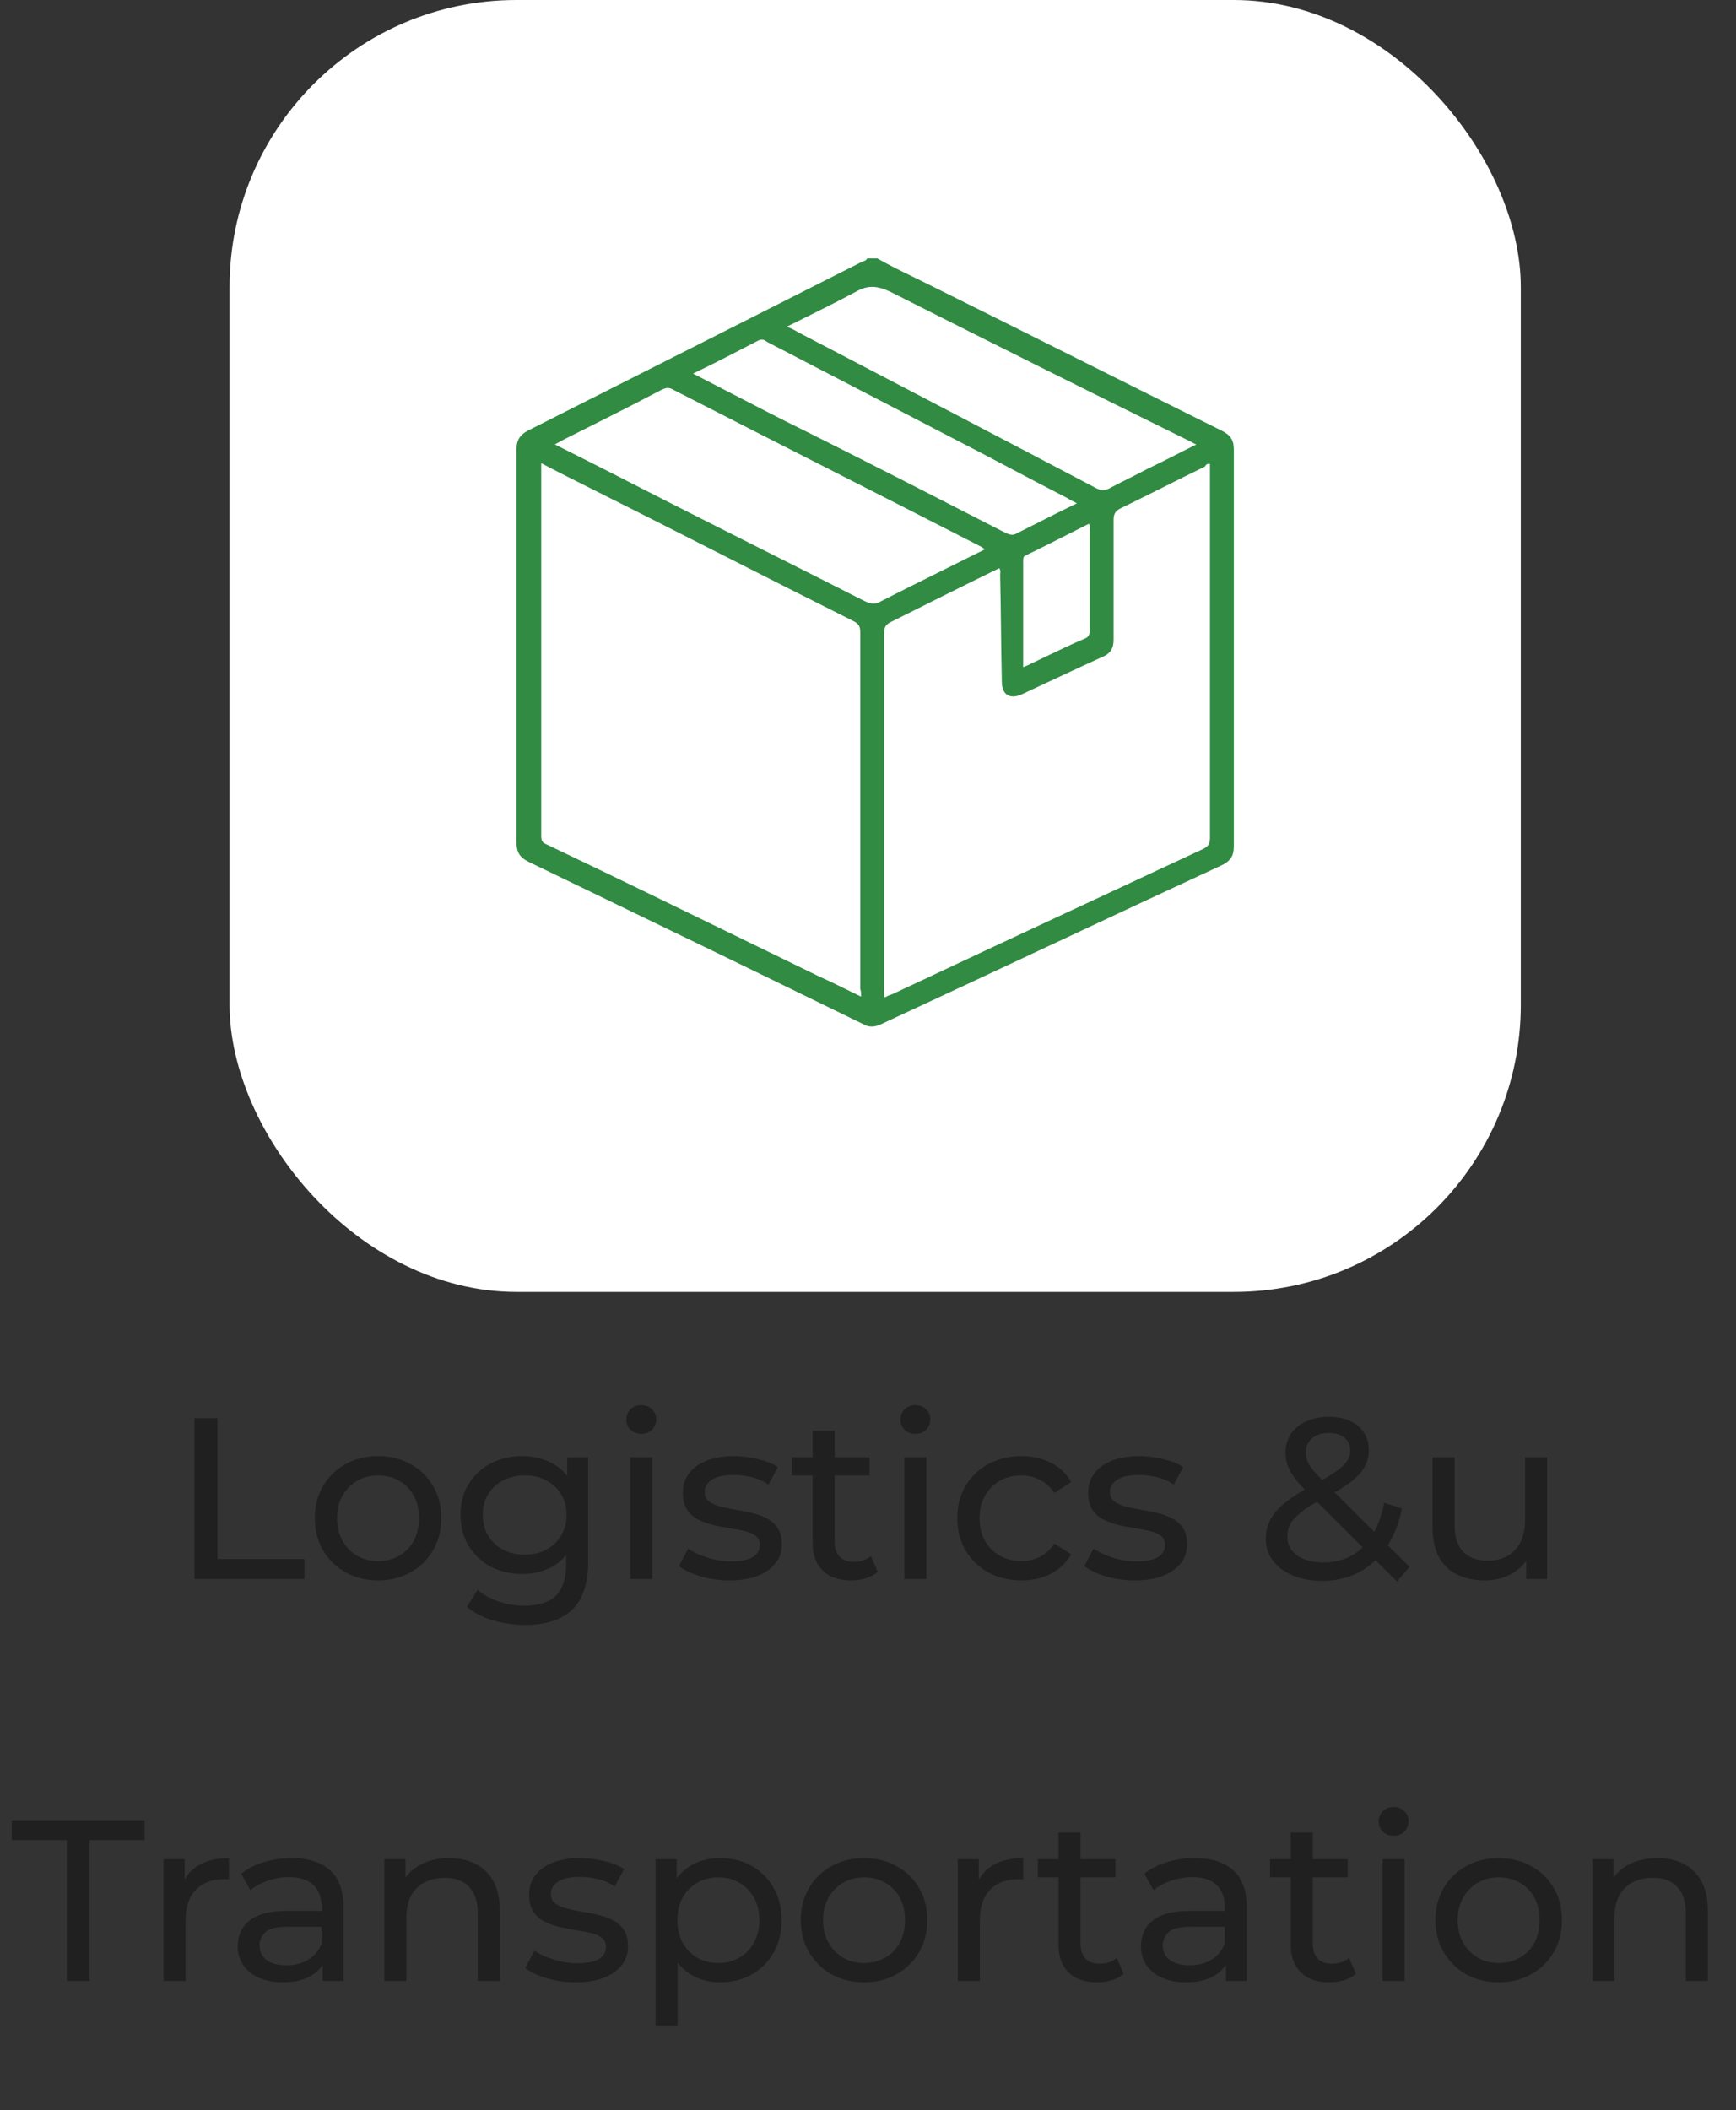
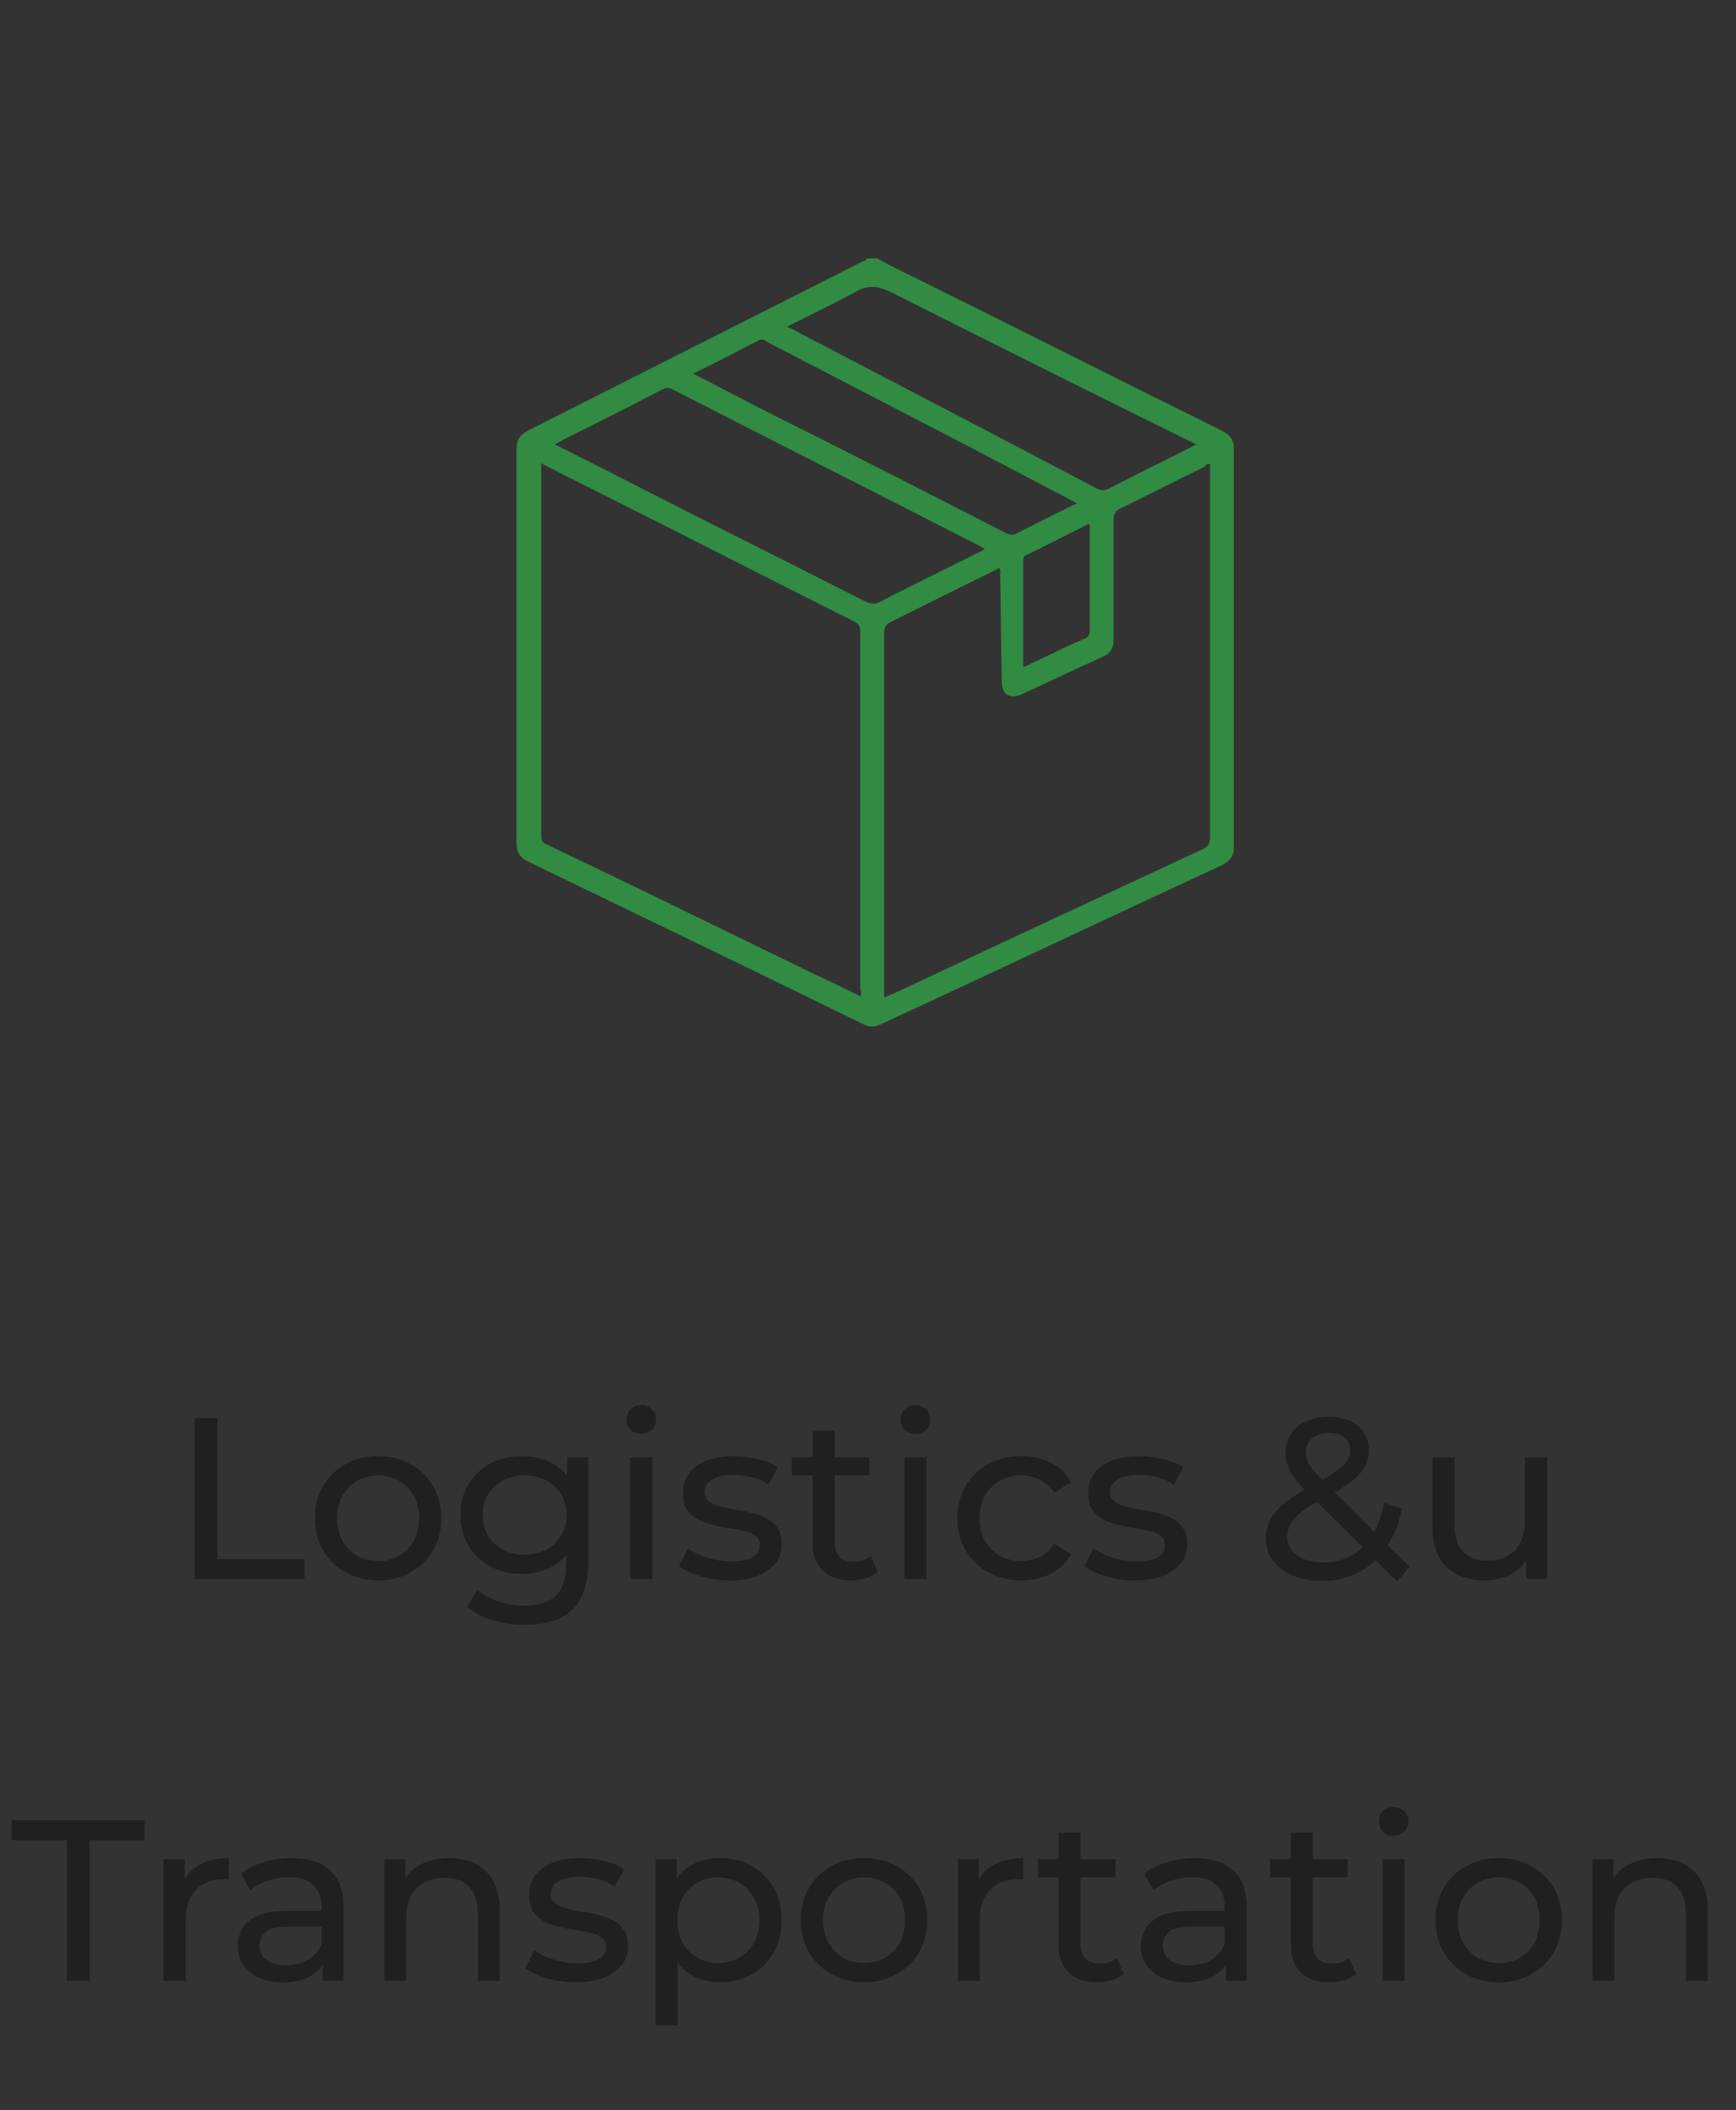
<svg xmlns="http://www.w3.org/2000/svg" width="121" height="147" viewBox="0 0 121 147" fill="none">
  <rect x="0" y="0" width="121" height="147" fill="#333333" stroke="none" />
-   <rect x="16" width="90" height="90" rx="20" fill="white" />
  <path fill-rule="evenodd" clip-rule="evenodd" d="M61.149 18C61.954 18.466 62.79 18.872 63.634 19.282C63.974 19.447 64.315 19.613 64.656 19.784C68.075 21.478 71.493 23.187 74.912 24.896C78.331 26.606 81.749 28.315 85.168 30.009C85.762 30.307 86 30.663 86 31.317V58.963C86 59.617 85.762 59.974 85.168 60.271C81.184 62.114 77.216 63.972 73.247 65.83L73.247 65.83L73.246 65.831L73.245 65.831L73.244 65.831L73.244 65.832C69.276 67.689 65.309 69.546 61.327 71.389C61.03 71.508 60.733 71.567 60.376 71.448L60.373 71.447L60.373 71.447L60.373 71.447C55.499 69.069 50.624 66.692 45.691 64.314C44.205 63.6 42.733 62.887 41.262 62.173C39.79 61.46 38.319 60.747 36.832 60.033C36.238 59.736 36 59.379 36 58.666V31.317C36 30.663 36.238 30.307 36.773 30.009C40.667 28.047 44.547 26.086 48.426 24.124C52.305 22.162 56.184 20.2 60.078 18.238C60.11 18.222 60.146 18.21 60.183 18.198C60.284 18.166 60.392 18.131 60.435 18H61.149ZM60.019 69.427C59.617 69.237 59.233 69.048 58.858 68.863C58.289 68.582 57.738 68.31 57.165 68.059C55.596 67.297 54.03 66.534 52.466 65.772L52.466 65.772C47.691 63.446 42.932 61.128 38.14 58.844C37.843 58.725 37.724 58.606 37.724 58.25V32.685V32.269C38.853 32.863 39.923 33.398 40.993 33.933L40.993 33.933L40.994 33.933C44.086 35.479 47.162 37.04 50.239 38.6C53.316 40.161 56.392 41.722 59.484 43.267C59.841 43.446 59.96 43.624 59.96 44.04V68.892C60.019 69.07 60.019 69.189 60.019 69.427ZM84.335 32.863V32.328C84.157 32.269 84.038 32.388 83.979 32.506C82.998 32.982 82.017 33.472 81.036 33.963C80.055 34.453 79.074 34.944 78.093 35.42C77.736 35.598 77.617 35.836 77.617 36.193V44.575C77.617 45.11 77.439 45.467 76.963 45.705C75.001 46.597 73.099 47.489 71.196 48.38C70.364 48.737 69.829 48.38 69.829 47.489C69.799 46.24 69.784 45.007 69.769 43.774L69.769 43.773L69.769 43.772C69.754 42.538 69.74 41.305 69.71 40.057C69.71 40.01 69.714 39.968 69.718 39.927C69.729 39.812 69.738 39.713 69.65 39.581C67.094 40.83 64.597 42.078 62.1 43.327C61.743 43.505 61.624 43.684 61.624 44.1V68.951C61.624 68.996 61.62 69.04 61.617 69.085L61.617 69.085C61.606 69.219 61.594 69.352 61.684 69.486C61.862 69.367 62.04 69.308 62.219 69.248L62.219 69.248C66.907 67.04 71.596 64.856 76.301 62.665C78.815 61.494 81.334 60.322 83.86 59.141C84.216 58.963 84.335 58.785 84.335 58.368V32.863ZM68.64 38.273C67.803 38.692 66.973 39.103 66.147 39.513L66.147 39.513L66.147 39.513L66.147 39.513L66.147 39.513L66.147 39.513C64.509 40.326 62.888 41.129 61.267 41.959C60.911 42.138 60.554 42.019 60.197 41.841C57.968 40.711 55.724 39.582 53.48 38.452L53.479 38.452C51.235 37.322 48.99 36.193 46.761 35.063L46.758 35.061L46.758 35.061L46.757 35.061L46.757 35.061L46.757 35.061L46.757 35.061C44.083 33.694 41.409 32.328 38.675 30.961C38.794 30.901 38.898 30.842 39.002 30.782L39.002 30.782C39.106 30.723 39.211 30.663 39.329 30.604L39.33 30.604L39.33 30.604L39.33 30.604C41.589 29.474 43.848 28.345 46.107 27.156C46.345 27.037 46.583 26.977 46.82 27.096C50.417 28.939 54.014 30.767 57.611 32.596L57.612 32.596C61.209 34.424 64.805 36.252 68.402 38.095C68.427 38.12 68.451 38.134 68.48 38.151C68.521 38.175 68.57 38.204 68.64 38.273ZM56.096 22.136C55.683 22.34 55.267 22.546 54.847 22.756C55.144 22.875 55.382 22.994 55.679 23.172L55.683 23.174C62.638 26.8 69.592 30.426 76.487 34.052C76.785 34.171 76.963 34.171 77.26 34.052C77.706 33.815 78.152 33.592 78.598 33.369C79.044 33.146 79.49 32.923 79.936 32.685C80.684 32.33 81.433 31.95 82.199 31.56L82.199 31.56C82.589 31.362 82.983 31.161 83.384 30.961C83.265 30.921 83.199 30.881 83.133 30.842C83.1 30.822 83.067 30.802 83.027 30.782C76.012 27.334 68.996 23.826 62.04 20.319C61.149 19.902 60.495 19.843 59.662 20.319C58.507 20.941 57.318 21.53 56.096 22.136L56.096 22.136ZM52.884 23.708L52.884 23.708L52.885 23.707C53.152 23.601 53.275 23.686 53.426 23.79C53.443 23.802 53.461 23.814 53.479 23.826C55.649 24.956 57.804 26.071 59.959 27.185C62.115 28.3 64.27 29.415 66.44 30.544C67.778 31.228 69.1 31.927 70.423 32.625L70.423 32.625C71.746 33.324 73.069 34.023 74.407 34.706C74.585 34.825 74.823 34.944 75.061 35.063C74.07 35.539 73.132 36.014 72.194 36.49L72.193 36.49C71.725 36.728 71.255 36.965 70.78 37.203C70.534 37.302 70.37 37.237 70.219 37.178L70.219 37.178C70.188 37.166 70.157 37.154 70.126 37.144L70.123 37.142C65.487 34.765 60.85 32.387 56.214 30.069C54.441 29.202 52.721 28.31 50.983 27.408L50.983 27.408L50.983 27.408L50.983 27.408L50.983 27.408L50.983 27.408C50.098 26.949 49.209 26.487 48.307 26.026C49.912 25.253 51.398 24.481 52.884 23.708L52.884 23.708ZM71.315 39.106V46.478C71.612 46.359 71.731 46.3 71.85 46.24L71.85 46.24C72.157 46.094 72.459 45.948 72.76 45.803L72.76 45.803L72.761 45.803C73.686 45.357 74.594 44.92 75.537 44.516C75.893 44.397 75.953 44.219 75.953 43.862V36.965C75.953 36.938 75.956 36.908 75.959 36.875L75.959 36.875C75.971 36.764 75.985 36.627 75.893 36.49C75.422 36.725 74.945 36.967 74.463 37.212L74.462 37.212L74.462 37.212L74.462 37.212C73.484 37.707 72.489 38.212 71.494 38.69C71.315 38.749 71.315 38.927 71.315 39.106Z" fill="#318B43" />
  <path d="M13.559 110V98.8H15.159V108.608H21.223V110H13.559ZM26.358 110.096C25.504 110.096 24.747 109.909 24.085 109.536C23.424 109.163 22.901 108.651 22.517 108C22.134 107.339 21.942 106.592 21.942 105.76C21.942 104.917 22.134 104.171 22.517 103.52C22.901 102.869 23.424 102.363 24.085 102C24.747 101.627 25.504 101.44 26.358 101.44C27.2 101.44 27.952 101.627 28.613 102C29.285 102.363 29.808 102.869 30.181 103.52C30.566 104.16 30.758 104.907 30.758 105.76C30.758 106.603 30.566 107.349 30.181 108C29.808 108.651 29.285 109.163 28.613 109.536C27.952 109.909 27.2 110.096 26.358 110.096ZM26.358 108.752C26.901 108.752 27.387 108.629 27.814 108.384C28.251 108.139 28.592 107.792 28.837 107.344C29.083 106.885 29.206 106.357 29.206 105.76C29.206 105.152 29.083 104.629 28.837 104.192C28.592 103.744 28.251 103.397 27.814 103.152C27.387 102.907 26.901 102.784 26.358 102.784C25.814 102.784 25.328 102.907 24.901 103.152C24.475 103.397 24.134 103.744 23.878 104.192C23.622 104.629 23.494 105.152 23.494 105.76C23.494 106.357 23.622 106.885 23.878 107.344C24.134 107.792 24.475 108.139 24.901 108.384C25.328 108.629 25.814 108.752 26.358 108.752ZM36.594 113.2C35.815 113.2 35.058 113.088 34.322 112.864C33.596 112.651 33.004 112.341 32.546 111.936L33.282 110.752C33.676 111.093 34.162 111.36 34.738 111.552C35.314 111.755 35.916 111.856 36.546 111.856C37.548 111.856 38.284 111.621 38.754 111.152C39.223 110.683 39.458 109.968 39.458 109.008V107.216L39.618 105.536L39.538 103.84V101.52H40.994V108.848C40.994 110.341 40.62 111.44 39.874 112.144C39.127 112.848 38.034 113.2 36.594 113.2ZM36.402 109.648C35.58 109.648 34.844 109.477 34.194 109.136C33.554 108.784 33.042 108.299 32.658 107.68C32.284 107.061 32.098 106.347 32.098 105.536C32.098 104.715 32.284 104 32.658 103.392C33.042 102.773 33.554 102.293 34.194 101.952C34.844 101.611 35.58 101.44 36.402 101.44C37.127 101.44 37.788 101.589 38.386 101.888C38.983 102.176 39.458 102.624 39.81 103.232C40.172 103.84 40.354 104.608 40.354 105.536C40.354 106.453 40.172 107.216 39.81 107.824C39.458 108.432 38.983 108.891 38.386 109.2C37.788 109.499 37.127 109.648 36.402 109.648ZM36.578 108.304C37.143 108.304 37.644 108.187 38.082 107.952C38.519 107.717 38.86 107.392 39.106 106.976C39.362 106.56 39.49 106.08 39.49 105.536C39.49 104.992 39.362 104.512 39.106 104.096C38.86 103.68 38.519 103.36 38.082 103.136C37.644 102.901 37.143 102.784 36.578 102.784C36.012 102.784 35.506 102.901 35.058 103.136C34.62 103.36 34.274 103.68 34.018 104.096C33.772 104.512 33.65 104.992 33.65 105.536C33.65 106.08 33.772 106.56 34.018 106.976C34.274 107.392 34.62 107.717 35.058 107.952C35.506 108.187 36.012 108.304 36.578 108.304ZM43.929 110V101.52H45.465V110H43.929ZM44.697 99.888C44.398 99.888 44.147 99.792 43.945 99.6C43.753 99.408 43.657 99.173 43.657 98.896C43.657 98.608 43.753 98.368 43.945 98.176C44.147 97.984 44.398 97.888 44.697 97.888C44.995 97.888 45.241 97.984 45.433 98.176C45.635 98.357 45.737 98.587 45.737 98.864C45.737 99.152 45.641 99.397 45.449 99.6C45.257 99.792 45.006 99.888 44.697 99.888ZM50.829 110.096C50.125 110.096 49.453 110 48.813 109.808C48.184 109.616 47.688 109.381 47.325 109.104L47.965 107.888C48.328 108.133 48.776 108.341 49.309 108.512C49.843 108.683 50.387 108.768 50.941 108.768C51.656 108.768 52.168 108.667 52.477 108.464C52.797 108.261 52.957 107.979 52.957 107.616C52.957 107.349 52.861 107.141 52.669 106.992C52.477 106.843 52.221 106.731 51.901 106.656C51.592 106.581 51.245 106.517 50.861 106.464C50.477 106.4 50.093 106.325 49.709 106.24C49.325 106.144 48.973 106.016 48.653 105.856C48.333 105.685 48.077 105.456 47.885 105.168C47.693 104.869 47.597 104.475 47.597 103.984C47.597 103.472 47.741 103.024 48.029 102.64C48.317 102.256 48.723 101.963 49.245 101.76C49.779 101.547 50.408 101.44 51.133 101.44C51.688 101.44 52.248 101.509 52.813 101.648C53.389 101.776 53.859 101.963 54.221 102.208L53.565 103.424C53.181 103.168 52.781 102.992 52.365 102.896C51.949 102.8 51.533 102.752 51.117 102.752C50.445 102.752 49.944 102.864 49.613 103.088C49.283 103.301 49.117 103.579 49.117 103.92C49.117 104.208 49.213 104.432 49.405 104.592C49.608 104.741 49.864 104.859 50.173 104.944C50.493 105.029 50.845 105.104 51.229 105.168C51.613 105.221 51.997 105.296 52.381 105.392C52.765 105.477 53.112 105.6 53.421 105.76C53.741 105.92 53.997 106.144 54.189 106.432C54.392 106.72 54.493 107.104 54.493 107.584C54.493 108.096 54.344 108.539 54.045 108.912C53.747 109.285 53.325 109.579 52.781 109.792C52.237 109.995 51.587 110.096 50.829 110.096ZM59.325 110.096C58.472 110.096 57.81 109.867 57.341 109.408C56.872 108.949 56.637 108.293 56.637 107.44V99.664H58.173V107.376C58.173 107.835 58.285 108.187 58.509 108.432C58.744 108.677 59.074 108.8 59.501 108.8C59.981 108.8 60.381 108.667 60.701 108.4L61.181 109.504C60.946 109.707 60.664 109.856 60.333 109.952C60.013 110.048 59.677 110.096 59.325 110.096ZM55.197 102.784V101.52H60.605V102.784H55.197ZM63.038 110V101.52H64.574V110H63.038ZM63.806 99.888C63.507 99.888 63.257 99.792 63.054 99.6C62.862 99.408 62.766 99.173 62.766 98.896C62.766 98.608 62.862 98.368 63.054 98.176C63.257 97.984 63.507 97.888 63.806 97.888C64.105 97.888 64.35 97.984 64.542 98.176C64.745 98.357 64.846 98.587 64.846 98.864C64.846 99.152 64.75 99.397 64.558 99.6C64.366 99.792 64.115 99.888 63.806 99.888ZM71.203 110.096C70.339 110.096 69.565 109.909 68.883 109.536C68.211 109.163 67.683 108.651 67.299 108C66.915 107.349 66.723 106.603 66.723 105.76C66.723 104.917 66.915 104.171 67.299 103.52C67.683 102.869 68.211 102.363 68.883 102C69.565 101.627 70.339 101.44 71.203 101.44C71.971 101.44 72.653 101.595 73.251 101.904C73.859 102.203 74.328 102.651 74.659 103.248L73.491 104C73.213 103.584 72.872 103.28 72.467 103.088C72.072 102.885 71.645 102.784 71.187 102.784C70.632 102.784 70.136 102.907 69.699 103.152C69.261 103.397 68.915 103.744 68.659 104.192C68.403 104.629 68.275 105.152 68.275 105.76C68.275 106.368 68.403 106.896 68.659 107.344C68.915 107.792 69.261 108.139 69.699 108.384C70.136 108.629 70.632 108.752 71.187 108.752C71.645 108.752 72.072 108.656 72.467 108.464C72.872 108.261 73.213 107.952 73.491 107.536L74.659 108.272C74.328 108.859 73.859 109.312 73.251 109.632C72.653 109.941 71.971 110.096 71.203 110.096ZM79.079 110.096C78.375 110.096 77.703 110 77.063 109.808C76.434 109.616 75.938 109.381 75.575 109.104L76.215 107.888C76.578 108.133 77.026 108.341 77.559 108.512C78.093 108.683 78.637 108.768 79.191 108.768C79.906 108.768 80.418 108.667 80.727 108.464C81.047 108.261 81.207 107.979 81.207 107.616C81.207 107.349 81.111 107.141 80.919 106.992C80.727 106.843 80.471 106.731 80.151 106.656C79.842 106.581 79.495 106.517 79.111 106.464C78.727 106.4 78.343 106.325 77.959 106.24C77.575 106.144 77.223 106.016 76.903 105.856C76.583 105.685 76.327 105.456 76.135 105.168C75.943 104.869 75.847 104.475 75.847 103.984C75.847 103.472 75.991 103.024 76.279 102.64C76.567 102.256 76.973 101.963 77.495 101.76C78.029 101.547 78.658 101.44 79.383 101.44C79.938 101.44 80.498 101.509 81.063 101.648C81.639 101.776 82.109 101.963 82.471 102.208L81.815 103.424C81.431 103.168 81.031 102.992 80.615 102.896C80.199 102.8 79.783 102.752 79.367 102.752C78.695 102.752 78.194 102.864 77.863 103.088C77.533 103.301 77.367 103.579 77.367 103.92C77.367 104.208 77.463 104.432 77.655 104.592C77.858 104.741 78.114 104.859 78.423 104.944C78.743 105.029 79.095 105.104 79.479 105.168C79.863 105.221 80.247 105.296 80.631 105.392C81.015 105.477 81.362 105.6 81.671 105.76C81.991 105.92 82.247 106.144 82.439 106.432C82.642 106.72 82.743 107.104 82.743 107.584C82.743 108.096 82.594 108.539 82.295 108.912C81.997 109.285 81.575 109.579 81.031 109.792C80.487 109.995 79.837 110.096 79.079 110.096ZM92.144 110.128C91.387 110.128 90.715 110.005 90.128 109.76C89.541 109.515 89.077 109.173 88.736 108.736C88.395 108.299 88.224 107.792 88.224 107.216C88.224 106.715 88.336 106.256 88.56 105.84C88.784 105.424 89.141 105.024 89.632 104.64C90.123 104.245 90.768 103.84 91.568 103.424C92.219 103.083 92.725 102.784 93.088 102.528C93.461 102.272 93.723 102.032 93.872 101.808C94.032 101.573 94.112 101.323 94.112 101.056C94.112 100.693 93.984 100.4 93.728 100.176C93.472 99.941 93.104 99.824 92.624 99.824C92.123 99.824 91.728 99.952 91.44 100.208C91.163 100.453 91.024 100.779 91.024 101.184C91.024 101.387 91.056 101.584 91.12 101.776C91.195 101.957 91.323 102.165 91.504 102.4C91.696 102.624 91.968 102.912 92.32 103.264L98.24 109.152L97.376 110.176L91.088 103.92C90.715 103.547 90.421 103.216 90.208 102.928C89.995 102.629 89.84 102.341 89.744 102.064C89.648 101.787 89.6 101.504 89.6 101.216C89.6 100.715 89.723 100.277 89.968 99.904C90.224 99.52 90.576 99.227 91.024 99.024C91.483 98.811 92.016 98.704 92.624 98.704C93.189 98.704 93.68 98.8 94.096 98.992C94.512 99.173 94.832 99.44 95.056 99.792C95.291 100.133 95.408 100.549 95.408 101.04C95.408 101.467 95.301 101.861 95.088 102.224C94.885 102.587 94.555 102.939 94.096 103.28C93.637 103.621 93.019 103.989 92.24 104.384C91.6 104.715 91.099 105.024 90.736 105.312C90.373 105.589 90.112 105.867 89.952 106.144C89.803 106.421 89.728 106.725 89.728 107.056C89.728 107.408 89.829 107.723 90.032 108C90.245 108.267 90.539 108.475 90.912 108.624C91.296 108.773 91.739 108.848 92.24 108.848C92.955 108.848 93.6 108.693 94.176 108.384C94.752 108.075 95.232 107.611 95.616 106.992C96.011 106.373 96.299 105.605 96.48 104.688L97.712 105.088C97.499 106.165 97.131 107.077 96.608 107.824C96.096 108.571 95.461 109.141 94.704 109.536C93.947 109.931 93.093 110.128 92.144 110.128ZM103.497 110.096C102.771 110.096 102.131 109.963 101.577 109.696C101.033 109.429 100.606 109.024 100.297 108.48C99.998 107.925 99.849 107.232 99.849 106.4V101.52H101.385V106.224C101.385 107.056 101.582 107.68 101.977 108.096C102.382 108.512 102.947 108.72 103.673 108.72C104.206 108.72 104.67 108.613 105.065 108.4C105.459 108.176 105.763 107.856 105.977 107.44C106.19 107.013 106.297 106.501 106.297 105.904V101.52H107.833V110H106.377V107.712L106.617 108.32C106.339 108.885 105.923 109.323 105.369 109.632C104.814 109.941 104.19 110.096 103.497 110.096ZM4.658 138V128.192H0.818V126.8H10.082V128.192H6.242V138H4.658ZM11.397 138V129.52H12.869V131.824L12.725 131.248C12.96 130.661 13.355 130.213 13.909 129.904C14.464 129.595 15.147 129.44 15.957 129.44V130.928C15.893 130.917 15.829 130.912 15.765 130.912C15.712 130.912 15.659 130.912 15.605 130.912C14.784 130.912 14.133 131.157 13.653 131.648C13.173 132.139 12.933 132.848 12.933 133.776V138H11.397ZM22.489 138V136.208L22.41 135.872V132.816C22.41 132.165 22.218 131.664 21.834 131.312C21.46 130.949 20.895 130.768 20.137 130.768C19.636 130.768 19.145 130.853 18.666 131.024C18.186 131.184 17.78 131.403 17.45 131.68L16.809 130.528C17.247 130.176 17.77 129.909 18.378 129.728C18.996 129.536 19.642 129.44 20.314 129.44C21.476 129.44 22.372 129.723 23.002 130.288C23.631 130.853 23.945 131.717 23.945 132.88V138H22.489ZM19.706 138.096C19.076 138.096 18.521 137.989 18.041 137.776C17.572 137.563 17.209 137.269 16.953 136.896C16.698 136.512 16.57 136.08 16.57 135.6C16.57 135.141 16.676 134.725 16.89 134.352C17.113 133.979 17.471 133.68 17.962 133.456C18.463 133.232 19.135 133.12 19.977 133.12H22.666V134.224H20.041C19.273 134.224 18.756 134.352 18.489 134.608C18.223 134.864 18.09 135.173 18.09 135.536C18.09 135.952 18.255 136.288 18.585 136.544C18.916 136.789 19.375 136.912 19.962 136.912C20.538 136.912 21.039 136.784 21.465 136.528C21.903 136.272 22.218 135.899 22.41 135.408L22.713 136.464C22.511 136.965 22.154 137.365 21.642 137.664C21.13 137.952 20.484 138.096 19.706 138.096ZM31.316 129.44C32.009 129.44 32.617 129.573 33.14 129.84C33.673 130.107 34.089 130.512 34.388 131.056C34.687 131.6 34.836 132.288 34.836 133.12V138H33.3V133.296C33.3 132.475 33.097 131.856 32.692 131.44C32.297 131.024 31.737 130.816 31.012 130.816C30.468 130.816 29.993 130.923 29.588 131.136C29.183 131.349 28.868 131.664 28.644 132.08C28.431 132.496 28.324 133.013 28.324 133.632V138H26.788V129.52H28.26V131.808L28.02 131.2C28.297 130.645 28.724 130.213 29.3 129.904C29.876 129.595 30.548 129.44 31.316 129.44ZM40.111 138.096C39.407 138.096 38.735 138 38.095 137.808C37.465 137.616 36.969 137.381 36.607 137.104L37.247 135.888C37.609 136.133 38.057 136.341 38.591 136.512C39.124 136.683 39.668 136.768 40.223 136.768C40.937 136.768 41.449 136.667 41.759 136.464C42.079 136.261 42.239 135.979 42.239 135.616C42.239 135.349 42.143 135.141 41.951 134.992C41.759 134.843 41.503 134.731 41.183 134.656C40.873 134.581 40.527 134.517 40.143 134.464C39.759 134.4 39.375 134.325 38.991 134.24C38.607 134.144 38.255 134.016 37.935 133.856C37.615 133.685 37.359 133.456 37.167 133.168C36.975 132.869 36.879 132.475 36.879 131.984C36.879 131.472 37.023 131.024 37.311 130.64C37.599 130.256 38.004 129.963 38.527 129.76C39.06 129.547 39.689 129.44 40.415 129.44C40.969 129.44 41.529 129.509 42.095 129.648C42.671 129.776 43.14 129.963 43.503 130.208L42.847 131.424C42.463 131.168 42.063 130.992 41.647 130.896C41.231 130.8 40.815 130.752 40.399 130.752C39.727 130.752 39.225 130.864 38.895 131.088C38.564 131.301 38.399 131.579 38.399 131.92C38.399 132.208 38.495 132.432 38.687 132.592C38.889 132.741 39.145 132.859 39.455 132.944C39.775 133.029 40.127 133.104 40.511 133.168C40.895 133.221 41.279 133.296 41.663 133.392C42.047 133.477 42.393 133.6 42.703 133.76C43.023 133.92 43.279 134.144 43.471 134.432C43.673 134.72 43.775 135.104 43.775 135.584C43.775 136.096 43.625 136.539 43.327 136.912C43.028 137.285 42.607 137.579 42.063 137.792C41.519 137.995 40.868 138.096 40.111 138.096ZM50.19 138.096C49.486 138.096 48.841 137.936 48.254 137.616C47.678 137.285 47.214 136.8 46.862 136.16C46.521 135.52 46.35 134.72 46.35 133.76C46.35 132.8 46.516 132 46.846 131.36C47.188 130.72 47.646 130.24 48.222 129.92C48.809 129.6 49.465 129.44 50.19 129.44C51.022 129.44 51.758 129.621 52.398 129.984C53.038 130.347 53.545 130.853 53.918 131.504C54.292 132.144 54.478 132.896 54.478 133.76C54.478 134.624 54.292 135.381 53.918 136.032C53.545 136.683 53.038 137.189 52.398 137.552C51.758 137.915 51.022 138.096 50.19 138.096ZM45.694 141.104V129.52H47.166V131.808L47.07 133.776L47.23 135.744V141.104H45.694ZM50.062 136.752C50.606 136.752 51.092 136.629 51.518 136.384C51.956 136.139 52.297 135.792 52.542 135.344C52.798 134.885 52.926 134.357 52.926 133.76C52.926 133.152 52.798 132.629 52.542 132.192C52.297 131.744 51.956 131.397 51.518 131.152C51.092 130.907 50.606 130.784 50.062 130.784C49.529 130.784 49.044 130.907 48.606 131.152C48.18 131.397 47.838 131.744 47.582 132.192C47.337 132.629 47.214 133.152 47.214 133.76C47.214 134.357 47.337 134.885 47.582 135.344C47.838 135.792 48.18 136.139 48.606 136.384C49.044 136.629 49.529 136.752 50.062 136.752ZM60.233 138.096C59.379 138.096 58.622 137.909 57.961 137.536C57.299 137.163 56.776 136.651 56.392 136C56.008 135.339 55.816 134.592 55.816 133.76C55.816 132.917 56.008 132.171 56.392 131.52C56.776 130.869 57.299 130.363 57.961 130C58.622 129.627 59.379 129.44 60.233 129.44C61.075 129.44 61.827 129.627 62.489 130C63.16 130.363 63.683 130.869 64.056 131.52C64.441 132.16 64.632 132.907 64.632 133.76C64.632 134.603 64.441 135.349 64.056 136C63.683 136.651 63.16 137.163 62.489 137.536C61.827 137.909 61.075 138.096 60.233 138.096ZM60.233 136.752C60.776 136.752 61.262 136.629 61.688 136.384C62.126 136.139 62.467 135.792 62.712 135.344C62.958 134.885 63.081 134.357 63.081 133.76C63.081 133.152 62.958 132.629 62.712 132.192C62.467 131.744 62.126 131.397 61.688 131.152C61.262 130.907 60.776 130.784 60.233 130.784C59.688 130.784 59.203 130.907 58.776 131.152C58.35 131.397 58.008 131.744 57.752 132.192C57.496 132.629 57.368 133.152 57.368 133.76C57.368 134.357 57.496 134.885 57.752 135.344C58.008 135.792 58.35 136.139 58.776 136.384C59.203 136.629 59.688 136.752 60.233 136.752ZM66.757 138V129.52H68.229V131.824L68.085 131.248C68.319 130.661 68.714 130.213 69.269 129.904C69.823 129.595 70.506 129.44 71.317 129.44V130.928C71.253 130.917 71.189 130.912 71.125 130.912C71.071 130.912 71.018 130.912 70.965 130.912C70.143 130.912 69.493 131.157 69.013 131.648C68.533 132.139 68.293 132.848 68.293 133.776V138H66.757ZM76.466 138.096C75.612 138.096 74.951 137.867 74.482 137.408C74.012 136.949 73.778 136.293 73.778 135.44V127.664H75.314V135.376C75.314 135.835 75.426 136.187 75.65 136.432C75.884 136.677 76.215 136.8 76.642 136.8C77.122 136.8 77.522 136.667 77.842 136.4L78.322 137.504C78.087 137.707 77.804 137.856 77.474 137.952C77.154 138.048 76.818 138.096 76.466 138.096ZM72.338 130.784V129.52H77.746V130.784H72.338ZM85.443 138V136.208L85.363 135.872V132.816C85.363 132.165 85.171 131.664 84.787 131.312C84.413 130.949 83.848 130.768 83.091 130.768C82.589 130.768 82.099 130.853 81.619 131.024C81.139 131.184 80.733 131.403 80.403 131.68L79.763 130.528C80.2 130.176 80.723 129.909 81.331 129.728C81.949 129.536 82.595 129.44 83.267 129.44C84.429 129.44 85.325 129.723 85.955 130.288C86.584 130.853 86.899 131.717 86.899 132.88V138H85.443ZM82.659 138.096C82.029 138.096 81.475 137.989 80.995 137.776C80.525 137.563 80.163 137.269 79.907 136.896C79.651 136.512 79.523 136.08 79.523 135.6C79.523 135.141 79.629 134.725 79.843 134.352C80.067 133.979 80.424 133.68 80.915 133.456C81.416 133.232 82.088 133.12 82.931 133.12H85.619V134.224H82.995C82.227 134.224 81.709 134.352 81.443 134.608C81.176 134.864 81.043 135.173 81.043 135.536C81.043 135.952 81.208 136.288 81.539 136.544C81.869 136.789 82.328 136.912 82.915 136.912C83.491 136.912 83.992 136.784 84.419 136.528C84.856 136.272 85.171 135.899 85.363 135.408L85.667 136.464C85.464 136.965 85.107 137.365 84.595 137.664C84.083 137.952 83.437 138.096 82.659 138.096ZM92.653 138.096C91.8 138.096 91.138 137.867 90.669 137.408C90.2 136.949 89.965 136.293 89.965 135.44V127.664H91.501V135.376C91.501 135.835 91.613 136.187 91.837 136.432C92.072 136.677 92.403 136.8 92.829 136.8C93.309 136.8 93.709 136.667 94.029 136.4L94.509 137.504C94.275 137.707 93.992 137.856 93.661 137.952C93.341 138.048 93.005 138.096 92.653 138.096ZM88.525 130.784V129.52H93.933V130.784H88.525ZM96.366 138V129.52H97.902V138H96.366ZM97.134 127.888C96.835 127.888 96.585 127.792 96.382 127.6C96.19 127.408 96.094 127.173 96.094 126.896C96.094 126.608 96.19 126.368 96.382 126.176C96.585 125.984 96.835 125.888 97.134 125.888C97.433 125.888 97.678 125.984 97.87 126.176C98.073 126.357 98.174 126.587 98.174 126.864C98.174 127.152 98.078 127.397 97.886 127.6C97.694 127.792 97.444 127.888 97.134 127.888ZM104.467 138.096C103.614 138.096 102.856 137.909 102.195 137.536C101.534 137.163 101.011 136.651 100.627 136C100.243 135.339 100.051 134.592 100.051 133.76C100.051 132.917 100.243 132.171 100.627 131.52C101.011 130.869 101.534 130.363 102.195 130C102.856 129.627 103.614 129.44 104.467 129.44C105.31 129.44 106.062 129.627 106.723 130C107.395 130.363 107.918 130.869 108.291 131.52C108.675 132.16 108.867 132.907 108.867 133.76C108.867 134.603 108.675 135.349 108.291 136C107.918 136.651 107.395 137.163 106.723 137.536C106.062 137.909 105.31 138.096 104.467 138.096ZM104.467 136.752C105.011 136.752 105.496 136.629 105.923 136.384C106.36 136.139 106.702 135.792 106.947 135.344C107.192 134.885 107.315 134.357 107.315 133.76C107.315 133.152 107.192 132.629 106.947 132.192C106.702 131.744 106.36 131.397 105.923 131.152C105.496 130.907 105.011 130.784 104.467 130.784C103.923 130.784 103.438 130.907 103.011 131.152C102.584 131.397 102.243 131.744 101.987 132.192C101.731 132.629 101.603 133.152 101.603 133.76C101.603 134.357 101.731 134.885 101.987 135.344C102.243 135.792 102.584 136.139 103.011 136.384C103.438 136.629 103.923 136.752 104.467 136.752ZM115.519 129.44C116.212 129.44 116.82 129.573 117.343 129.84C117.876 130.107 118.292 130.512 118.591 131.056C118.89 131.6 119.039 132.288 119.039 133.12V138H117.503V133.296C117.503 132.475 117.3 131.856 116.895 131.44C116.5 131.024 115.94 130.816 115.215 130.816C114.671 130.816 114.196 130.923 113.791 131.136C113.386 131.349 113.071 131.664 112.847 132.08C112.634 132.496 112.527 133.013 112.527 133.632V138H110.991V129.52H112.463V131.808L112.223 131.2C112.5 130.645 112.927 130.213 113.503 129.904C114.079 129.595 114.751 129.44 115.519 129.44Z" fill="#202020" />
</svg>